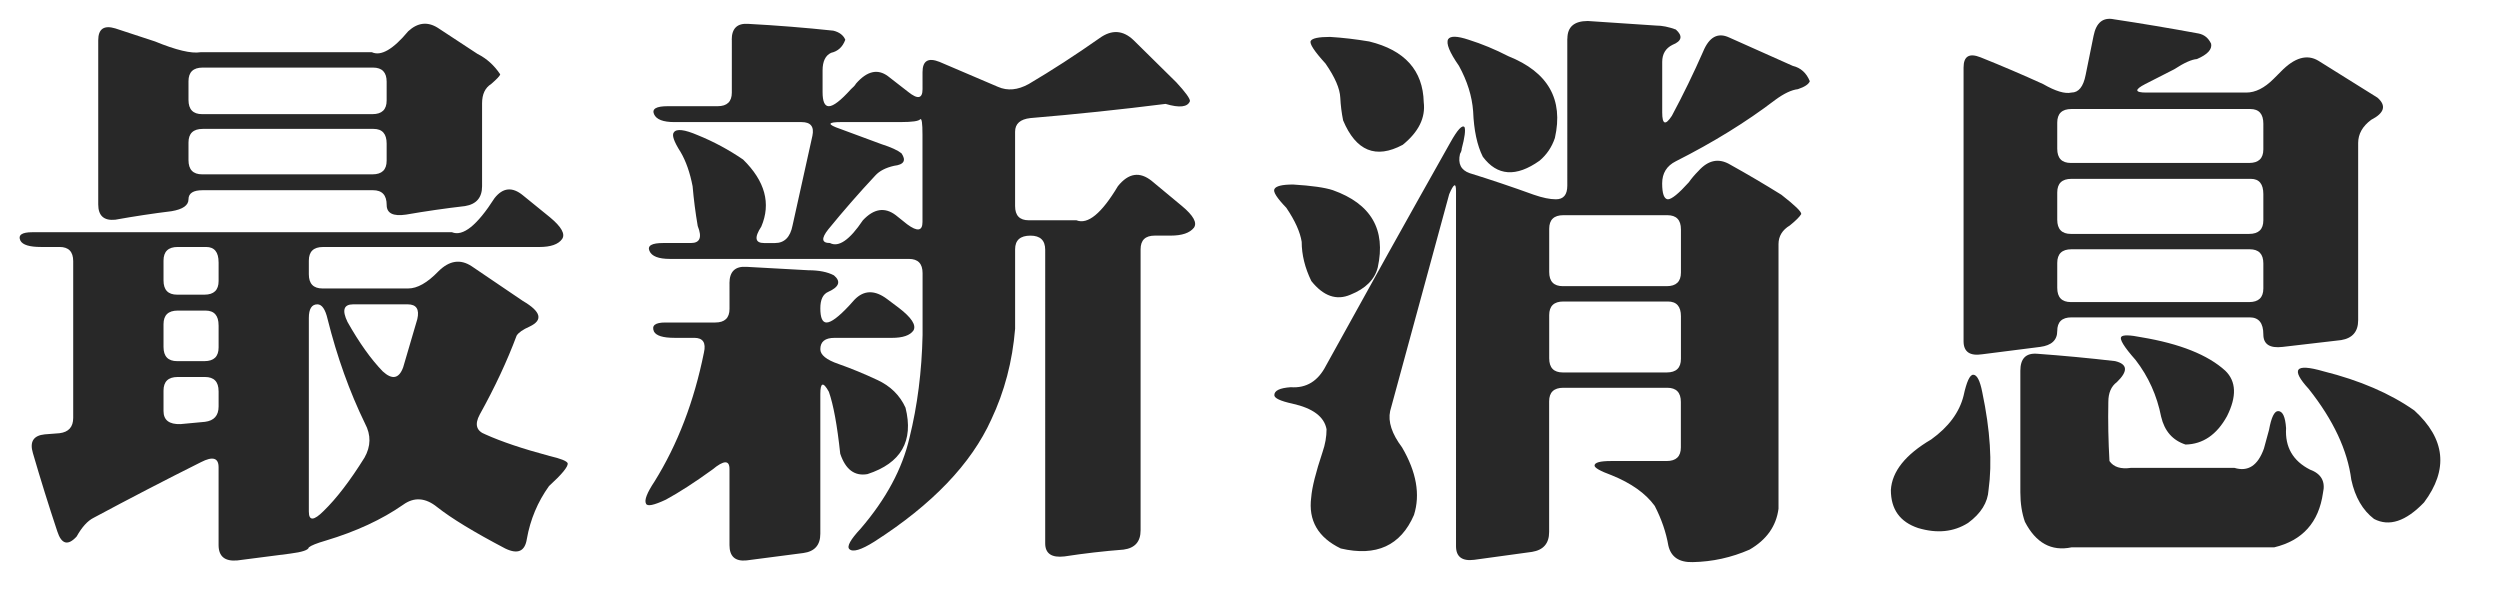
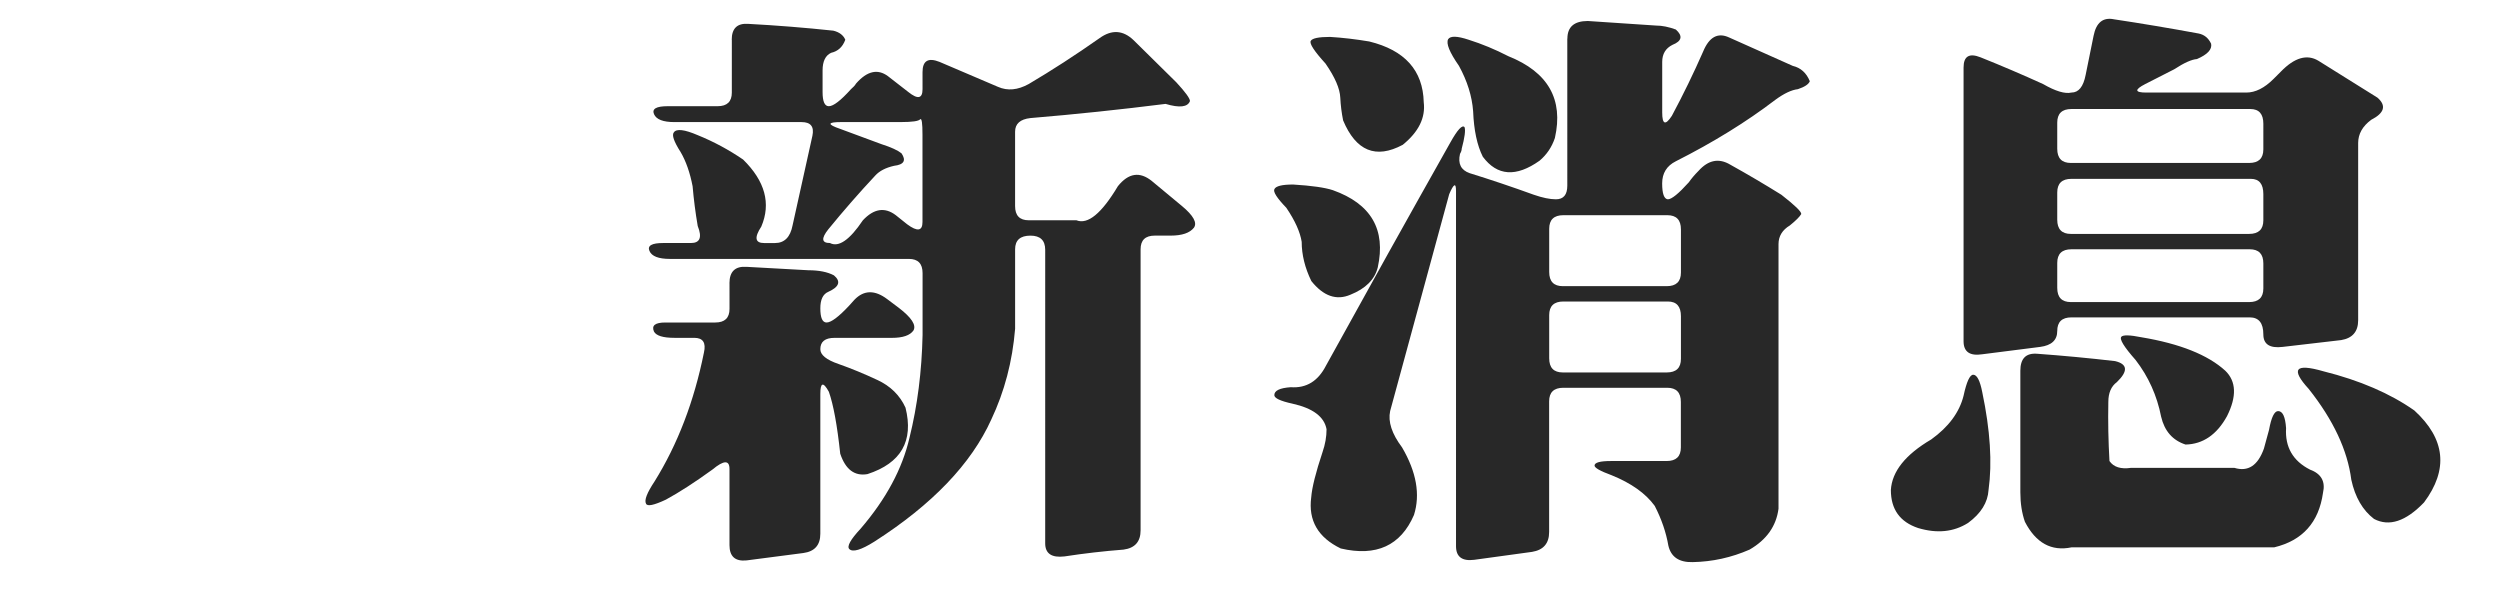
<svg xmlns="http://www.w3.org/2000/svg" version="1.1" id="圖層_1" x="0px" y="0px" width="103.2px" height="25.406px" viewBox="0 0 103.2 25.406" enable-background="new 0 0 103.2 25.406" xml:space="preserve">
  <g>
-     <path fill="#282828" d="M20.414,8.18c0.344-0.438,0.734-0.477,1.172-0.117l1.125,0.914c0.469,0.391,0.633,0.688,0.492,0.891   c-0.156,0.219-0.469,0.328-0.938,0.328h-8.93c-0.391,0-0.586,0.188-0.586,0.563v0.563c0,0.391,0.188,0.586,0.563,0.586h3.539   c0.375,0,0.789-0.234,1.242-0.703c0.453-0.453,0.914-0.523,1.383-0.211l2.109,1.43c0.75,0.438,0.844,0.789,0.281,1.055   c-0.281,0.125-0.461,0.25-0.539,0.375c-0.391,1.047-0.898,2.133-1.523,3.258c-0.219,0.406-0.141,0.68,0.234,0.82   c0.656,0.297,1.539,0.594,2.648,0.891c0.469,0.109,0.719,0.211,0.75,0.304c0.016,0.141-0.242,0.454-0.773,0.938   c-0.469,0.656-0.773,1.383-0.914,2.18c-0.078,0.516-0.375,0.648-0.891,0.398c-1.281-0.672-2.219-1.242-2.813-1.711   c-0.484-0.391-0.953-0.422-1.406-0.094c-0.875,0.609-1.938,1.102-3.188,1.477c-0.375,0.109-0.609,0.203-0.703,0.281   c-0.016,0.109-0.273,0.195-0.773,0.258l-2.18,0.281C9.281,23.18,9.023,22.969,9.023,22.5v-3.211c0-0.391-0.242-0.461-0.727-0.211   c-1.469,0.734-2.945,1.5-4.43,2.296c-0.25,0.125-0.484,0.383-0.703,0.774c-0.359,0.391-0.625,0.32-0.797-0.211   c-0.359-1.078-0.695-2.156-1.008-3.234c-0.141-0.469,0.023-0.727,0.492-0.773l0.609-0.047c0.375-0.047,0.563-0.258,0.563-0.633   v-6.469c0-0.391-0.188-0.586-0.563-0.586H1.688c-0.469,0-0.75-0.086-0.844-0.258C0.734,9.703,0.898,9.586,1.336,9.586h17.32   C19.109,9.773,19.695,9.305,20.414,8.18z M16.852,1.289c0.391-0.359,0.797-0.406,1.219-0.141l1.641,1.078   c0.375,0.188,0.688,0.469,0.938,0.844c-0.016,0.063-0.141,0.195-0.375,0.398c-0.25,0.156-0.375,0.422-0.375,0.797v3.422   c0,0.469-0.234,0.742-0.703,0.82c-0.813,0.094-1.625,0.211-2.438,0.352c-0.531,0.078-0.797-0.055-0.797-0.398   c0-0.406-0.188-0.609-0.563-0.609H8.367c-0.391,0-0.586,0.125-0.586,0.375S7.547,8.641,7.078,8.719   C6.313,8.813,5.539,8.93,4.758,9.07C4.289,9.117,4.055,8.906,4.055,8.438V1.664c0-0.469,0.234-0.633,0.703-0.492l1.641,0.539   c0.875,0.359,1.5,0.508,1.875,0.445h7.078C15.727,2.328,16.227,2.039,16.852,1.289z M9.023,10.828c0-0.422-0.172-0.633-0.516-0.633   H7.336c-0.391,0-0.586,0.188-0.586,0.563v0.82c0,0.391,0.188,0.586,0.563,0.586h1.125c0.391,0,0.586-0.188,0.586-0.563V10.828z    M9.023,13.43c0-0.406-0.18-0.609-0.539-0.609H7.336c-0.391,0-0.586,0.188-0.586,0.563v0.938c0,0.391,0.188,0.586,0.563,0.586   h1.125c0.391,0,0.586-0.188,0.586-0.563V13.43z M9.023,16.148c0-0.391-0.188-0.586-0.563-0.586H7.336   c-0.391,0-0.586,0.188-0.586,0.562v0.844c0,0.375,0.234,0.555,0.703,0.539l1.008-0.094c0.375-0.047,0.563-0.258,0.563-0.633V16.148   z M15.961,3.375c0-0.39-0.188-0.585-0.563-0.585H8.367c-0.391,0-0.586,0.188-0.586,0.563v0.773c0,0.391,0.188,0.586,0.563,0.586   h7.031c0.391,0,0.586-0.188,0.586-0.563V3.375z M15.961,5.93c0-0.406-0.18-0.609-0.539-0.609H8.367   c-0.391,0-0.586,0.188-0.586,0.563v0.727c0,0.391,0.188,0.586,0.563,0.586h7.031c0.391,0,0.586-0.188,0.586-0.563V5.93z    M13.523,13.172c-0.094-0.406-0.234-0.609-0.422-0.609c-0.234,0-0.352,0.188-0.352,0.562v7.993c0,0.391,0.203,0.383,0.609-0.023   c0.531-0.516,1.094-1.25,1.688-2.203c0.266-0.469,0.273-0.938,0.023-1.406C14.43,16.172,13.914,14.734,13.523,13.172z    M17.227,13.172c0.094-0.406-0.039-0.609-0.398-0.609h-2.25c-0.391,0-0.469,0.242-0.234,0.727c0.484,0.859,0.969,1.539,1.453,2.039   c0.391,0.359,0.672,0.305,0.844-0.164L17.227,13.172z" />
    <path fill="#282828" d="M30.112,11.695c0-0.484,0.234-0.711,0.703-0.68l2.555,0.141c0.438,0,0.789,0.07,1.055,0.211   c0.297,0.25,0.219,0.477-0.234,0.68c-0.219,0.094-0.328,0.32-0.328,0.68c0,0.391,0.086,0.586,0.258,0.586   c0.188,0,0.5-0.234,0.938-0.703l0.211-0.235c0.391-0.406,0.844-0.414,1.359-0.023l0.469,0.352c0.531,0.406,0.734,0.719,0.609,0.938   c-0.141,0.203-0.438,0.305-0.891,0.305h-2.367c-0.391,0-0.586,0.156-0.586,0.469c0,0.234,0.25,0.438,0.75,0.609   c0.531,0.188,1.063,0.406,1.594,0.656c0.547,0.25,0.938,0.633,1.172,1.148c0.344,1.375-0.18,2.289-1.57,2.742   c-0.531,0.094-0.906-0.188-1.125-0.844c-0.125-1.172-0.281-2.023-0.469-2.555c-0.234-0.422-0.352-0.391-0.352,0.094v5.766   c0,0.469-0.234,0.734-0.703,0.797l-2.344,0.305c-0.469,0.047-0.703-0.164-0.703-0.633v-3.141c0-0.375-0.234-0.367-0.703,0.023   c-0.734,0.531-1.375,0.945-1.922,1.242c-0.5,0.235-0.773,0.29-0.821,0.165c-0.078-0.141,0.04-0.445,0.352-0.915   c0.953-1.531,1.633-3.304,2.039-5.32c0.094-0.406-0.039-0.609-0.398-0.609h-0.82c-0.469,0-0.75-0.086-0.844-0.258   c-0.109-0.25,0.046-0.375,0.469-0.375h2.063c0.39,0,0.586-0.188,0.586-0.563V11.695z M30.206,1.641c0-0.469,0.227-0.688,0.68-0.656   c1.172,0.063,2.344,0.156,3.516,0.281c0.25,0.063,0.414,0.188,0.492,0.375c-0.109,0.297-0.305,0.477-0.586,0.539   c-0.234,0.109-0.352,0.352-0.352,0.727v0.891c0,0.391,0.085,0.586,0.258,0.586c0.188,0,0.492-0.234,0.914-0.703   c0.094-0.078,0.164-0.156,0.211-0.234c0.453-0.516,0.891-0.617,1.313-0.305l0.844,0.656c0.391,0.313,0.586,0.273,0.586-0.117V2.977   c0-0.469,0.234-0.609,0.703-0.422l2.414,1.031c0.391,0.172,0.813,0.133,1.266-0.117c0.953-0.563,1.93-1.195,2.93-1.898   c0.5-0.359,0.969-0.328,1.406,0.094l1.758,1.734c0.375,0.406,0.563,0.664,0.563,0.773c-0.094,0.25-0.43,0.289-1.008,0.117   c-1.859,0.234-3.719,0.43-5.578,0.585c-0.422,0.047-0.633,0.235-0.633,0.563v3.07c0,0.391,0.188,0.586,0.563,0.586h1.969   c0.469,0.188,1.039-0.281,1.711-1.406c0.438-0.547,0.906-0.617,1.406-0.211l1.242,1.031c0.469,0.391,0.633,0.688,0.493,0.891   c-0.172,0.219-0.493,0.328-0.961,0.328h-0.657c-0.39,0-0.585,0.188-0.585,0.563v11.602c0,0.469-0.234,0.734-0.703,0.797   c-0.813,0.063-1.625,0.156-2.438,0.281c-0.531,0.063-0.797-0.117-0.797-0.539V10.313c0-0.391-0.203-0.586-0.609-0.586   c-0.422,0-0.633,0.188-0.633,0.563v3.281c-0.11,1.344-0.438,2.594-0.985,3.75c-0.828,1.828-2.437,3.508-4.828,5.039   c-0.547,0.344-0.891,0.445-1.031,0.305c-0.109-0.109,0.047-0.391,0.469-0.844c1.047-1.219,1.719-2.469,2.015-3.75   c0.329-1.328,0.508-2.742,0.54-4.242v-2.555c0-0.391-0.188-0.586-0.563-0.586h-9.867c-0.469,0-0.75-0.109-0.844-0.328   s0.094-0.328,0.563-0.328h1.148c0.375,0,0.469-0.234,0.281-0.703c-0.094-0.547-0.164-1.094-0.211-1.641   c-0.109-0.563-0.273-1.031-0.492-1.406c-0.281-0.438-0.375-0.711-0.281-0.82c0.109-0.156,0.438-0.117,0.984,0.117   c0.656,0.266,1.281,0.602,1.875,1.008c0.906,0.891,1.156,1.813,0.75,2.766c-0.297,0.453-0.258,0.68,0.117,0.68h0.446   c0.391,0,0.633-0.242,0.727-0.727l0.82-3.703c0.078-0.375-0.07-0.563-0.445-0.563h-5.25c-0.469,0-0.75-0.109-0.844-0.328   s0.094-0.328,0.563-0.328h2.063c0.391,0,0.586-0.188,0.586-0.563V1.641z M37.987,4.922C37.925,5,37.659,5.039,37.19,5.039h-2.461   c-0.578,0-0.594,0.094-0.047,0.281l1.711,0.633c0.391,0.125,0.664,0.25,0.82,0.375c0.203,0.296,0.102,0.469-0.305,0.516   c-0.344,0.078-0.602,0.211-0.773,0.398c-0.672,0.719-1.32,1.461-1.945,2.227c-0.297,0.375-0.274,0.563,0.07,0.563   c0.359,0.188,0.813-0.125,1.359-0.938c0.453-0.484,0.906-0.555,1.359-0.211l0.469,0.375c0.422,0.313,0.633,0.281,0.633-0.094V5.555   C38.081,5.086,38.05,4.875,37.987,4.922z" />
    <path fill="#282828" d="M52.608,7.805c0.062-0.125,0.32-0.188,0.773-0.188c0.765,0.047,1.313,0.125,1.641,0.234   c1.578,0.563,2.195,1.625,1.852,3.188c-0.126,0.5-0.501,0.875-1.125,1.125c-0.578,0.25-1.117,0.063-1.617-0.563   c-0.266-0.547-0.398-1.086-0.398-1.617C53.67,9.578,53.459,9.109,53.1,8.578C52.709,8.172,52.545,7.914,52.608,7.805z    M64.702,1.594c0-0.484,0.281-0.727,0.844-0.727l2.813,0.188c0.25,0,0.523,0.055,0.82,0.164c0.296,0.266,0.25,0.477-0.141,0.633   c-0.281,0.141-0.422,0.375-0.422,0.703v2.086c0,0.5,0.132,0.547,0.398,0.141c0.469-0.875,0.898-1.758,1.289-2.648   c0.25-0.609,0.609-0.805,1.078-0.586l2.625,1.172c0.328,0.078,0.563,0.289,0.703,0.633c-0.047,0.125-0.211,0.234-0.492,0.328   c-0.266,0.031-0.578,0.18-0.938,0.445c-1.188,0.907-2.555,1.75-4.102,2.532c-0.375,0.188-0.563,0.492-0.563,0.914   s0.078,0.641,0.234,0.656c0.156,0,0.445-0.234,0.867-0.703c0.109-0.156,0.242-0.313,0.398-0.469   c0.406-0.453,0.844-0.539,1.313-0.258c0.703,0.391,1.406,0.805,2.109,1.242c0.563,0.438,0.835,0.703,0.82,0.797   c-0.063,0.109-0.219,0.266-0.469,0.469c-0.313,0.188-0.469,0.445-0.469,0.773V21c-0.094,0.719-0.492,1.281-1.195,1.688   c-0.75,0.328-1.532,0.5-2.344,0.516c-0.563,0.016-0.899-0.211-1.008-0.68c-0.094-0.547-0.281-1.094-0.563-1.641   c-0.375-0.516-0.969-0.938-1.781-1.266c-0.469-0.172-0.703-0.305-0.703-0.398c0-0.125,0.226-0.188,0.68-0.188h2.297   c0.39,0,0.586-0.188,0.586-0.563v-1.875c0-0.391-0.188-0.586-0.563-0.586h-4.289c-0.391,0-0.586,0.188-0.586,0.563v5.391   c0,0.469-0.234,0.742-0.703,0.82l-2.391,0.328c-0.5,0.063-0.75-0.125-0.75-0.563V7.875c0-0.343-0.094-0.296-0.281,0.141   l-2.438,8.953c-0.094,0.438,0.07,0.938,0.492,1.5c0.594,1.016,0.758,1.945,0.492,2.789c-0.547,1.266-1.555,1.727-3.023,1.383   c-0.938-0.453-1.344-1.156-1.219-2.109c0.031-0.407,0.188-1.031,0.469-1.875c0.108-0.313,0.164-0.625,0.164-0.938   c-0.094-0.516-0.563-0.867-1.406-1.055c-0.5-0.109-0.75-0.227-0.75-0.352c0-0.188,0.226-0.297,0.68-0.328   c0.641,0.047,1.125-0.25,1.453-0.891c1.688-3.063,3.398-6.133,5.133-9.211c0.296-0.531,0.492-0.742,0.586-0.633   c0.047,0.125,0.008,0.422-0.117,0.891c0,0.063-0.023,0.133-0.07,0.211c-0.094,0.406,0.039,0.672,0.398,0.797   c0.859,0.266,1.742,0.563,2.648,0.891c0.359,0.125,0.664,0.188,0.914,0.188c0.313,0,0.469-0.188,0.469-0.563V1.594z M54.108,1.688   c0.062-0.109,0.328-0.164,0.797-0.164c0.516,0.031,1.055,0.094,1.617,0.188c1.468,0.359,2.218,1.195,2.25,2.508   c0.078,0.641-0.211,1.227-0.867,1.758c-1.11,0.594-1.93,0.258-2.461-1.008c-0.063-0.313-0.102-0.625-0.117-0.938   c-0.016-0.375-0.219-0.844-0.609-1.407C54.249,2.109,54.045,1.797,54.108,1.688z M59.78,1.617c0.094-0.141,0.375-0.133,0.844,0.023   c0.547,0.172,1.093,0.398,1.641,0.68c1.641,0.656,2.281,1.781,1.921,3.375c-0.125,0.375-0.336,0.688-0.632,0.938   c-0.97,0.688-1.75,0.633-2.344-0.164C60.975,6,60.842,5.375,60.811,4.594c-0.046-0.625-0.242-1.25-0.585-1.875   C59.834,2.156,59.686,1.789,59.78,1.617z M69.389,9.469c0-0.391-0.188-0.586-0.563-0.586h-4.289c-0.391,0-0.586,0.188-0.586,0.563   v1.781c0,0.391,0.188,0.586,0.563,0.586h4.289c0.39,0,0.586-0.188,0.586-0.563V9.469z M69.389,13.055   c0-0.406-0.18-0.609-0.539-0.609h-4.313c-0.391,0-0.586,0.188-0.586,0.563v1.781c0,0.391,0.188,0.585,0.563,0.585h4.289   c0.39,0,0.586-0.187,0.586-0.562V13.055z" />
    <path fill="#282828" d="M81.056,16.336c0.125-0.578,0.258-0.867,0.398-0.867c0.156,0,0.281,0.242,0.375,0.727   c0.328,1.563,0.414,2.906,0.258,4.031c-0.032,0.516-0.313,0.969-0.844,1.359c-0.594,0.375-1.281,0.445-2.063,0.211   c-0.75-0.25-1.125-0.773-1.125-1.57c0.046-0.766,0.601-1.461,1.664-2.086C80.438,17.625,80.884,17.023,81.056,16.336z    M86.423,1.477c0.109-0.547,0.39-0.773,0.844-0.68c1.14,0.172,2.305,0.367,3.492,0.586c0.234,0.047,0.406,0.188,0.516,0.422   c0.047,0.234-0.149,0.445-0.586,0.633c-0.219,0.016-0.531,0.156-0.938,0.422l-1.195,0.609c-0.454,0.234-0.438,0.352,0.046,0.352   h4.125c0.375,0,0.75-0.188,1.125-0.563l0.305-0.305c0.563-0.579,1.078-0.727,1.547-0.445l2.438,1.523   c0.375,0.328,0.289,0.633-0.258,0.914c-0.36,0.266-0.539,0.586-0.539,0.961v7.313c0,0.469-0.234,0.742-0.703,0.82l-2.415,0.281   c-0.531,0.063-0.796-0.109-0.796-0.516c0-0.469-0.188-0.703-0.563-0.703h-7.359c-0.391,0-0.586,0.188-0.586,0.563   s-0.234,0.594-0.703,0.656l-2.391,0.304c-0.516,0.079-0.773-0.101-0.773-0.539V2.789c0-0.469,0.234-0.609,0.703-0.422   c0.859,0.344,1.718,0.711,2.578,1.102c0.515,0.297,0.906,0.414,1.172,0.352c0.296,0,0.492-0.242,0.586-0.727L86.423,1.477z    M83.4,15.305c0-0.5,0.226-0.734,0.68-0.703c1.078,0.078,2.156,0.18,3.234,0.305c0.516,0.125,0.539,0.414,0.07,0.867   c-0.234,0.172-0.352,0.445-0.352,0.82c-0.016,0.813,0,1.625,0.047,2.438c0.172,0.25,0.469,0.343,0.891,0.281h4.266   c0.563,0.172,0.969-0.094,1.219-0.797l0.211-0.773c0.094-0.516,0.219-0.773,0.375-0.773c0.187,0,0.296,0.234,0.328,0.703   c-0.047,0.781,0.281,1.352,0.984,1.711c0.469,0.172,0.648,0.492,0.54,0.961c-0.172,1.219-0.844,1.969-2.016,2.25h-8.367   c-0.829,0.172-1.469-0.18-1.922-1.055C83.462,21.18,83.4,20.773,83.4,20.32V15.305z M93.431,5.109c0-0.406-0.18-0.609-0.539-0.609   h-7.383c-0.391,0-0.586,0.188-0.586,0.563v1.078c0,0.391,0.188,0.586,0.563,0.586h7.359c0.39,0,0.586-0.188,0.586-0.563V5.109z    M93.431,8.016c0-0.422-0.172-0.633-0.516-0.633h-7.406c-0.391,0-0.586,0.188-0.586,0.563V9.07c0,0.391,0.188,0.586,0.563,0.586   h7.359c0.39,0,0.586-0.188,0.586-0.563V8.016z M93.431,10.875c0-0.39-0.188-0.585-0.563-0.585h-7.359   c-0.391,0-0.586,0.188-0.586,0.563v1.031c0,0.391,0.188,0.586,0.563,0.586h7.359c0.39,0,0.586-0.188,0.586-0.563V10.875z    M87.572,13.898c0.078-0.078,0.352-0.07,0.82,0.023c1.594,0.266,2.75,0.727,3.469,1.383c0.453,0.438,0.477,1.063,0.07,1.875   c-0.422,0.766-0.993,1.156-1.711,1.172c-0.531-0.172-0.868-0.555-1.008-1.148c-0.172-0.875-0.524-1.656-1.055-2.344   C87.673,14.313,87.478,13.992,87.572,13.898z M94.884,15.258c0.093-0.125,0.437-0.102,1.031,0.07c1.5,0.375,2.75,0.914,3.75,1.617   c1.281,1.172,1.414,2.438,0.398,3.797c-0.75,0.781-1.438,1.008-2.063,0.68c-0.469-0.359-0.782-0.898-0.938-1.617   c-0.156-1.219-0.742-2.469-1.758-3.75C94.931,15.648,94.791,15.383,94.884,15.258z" />
  </g>
</svg>